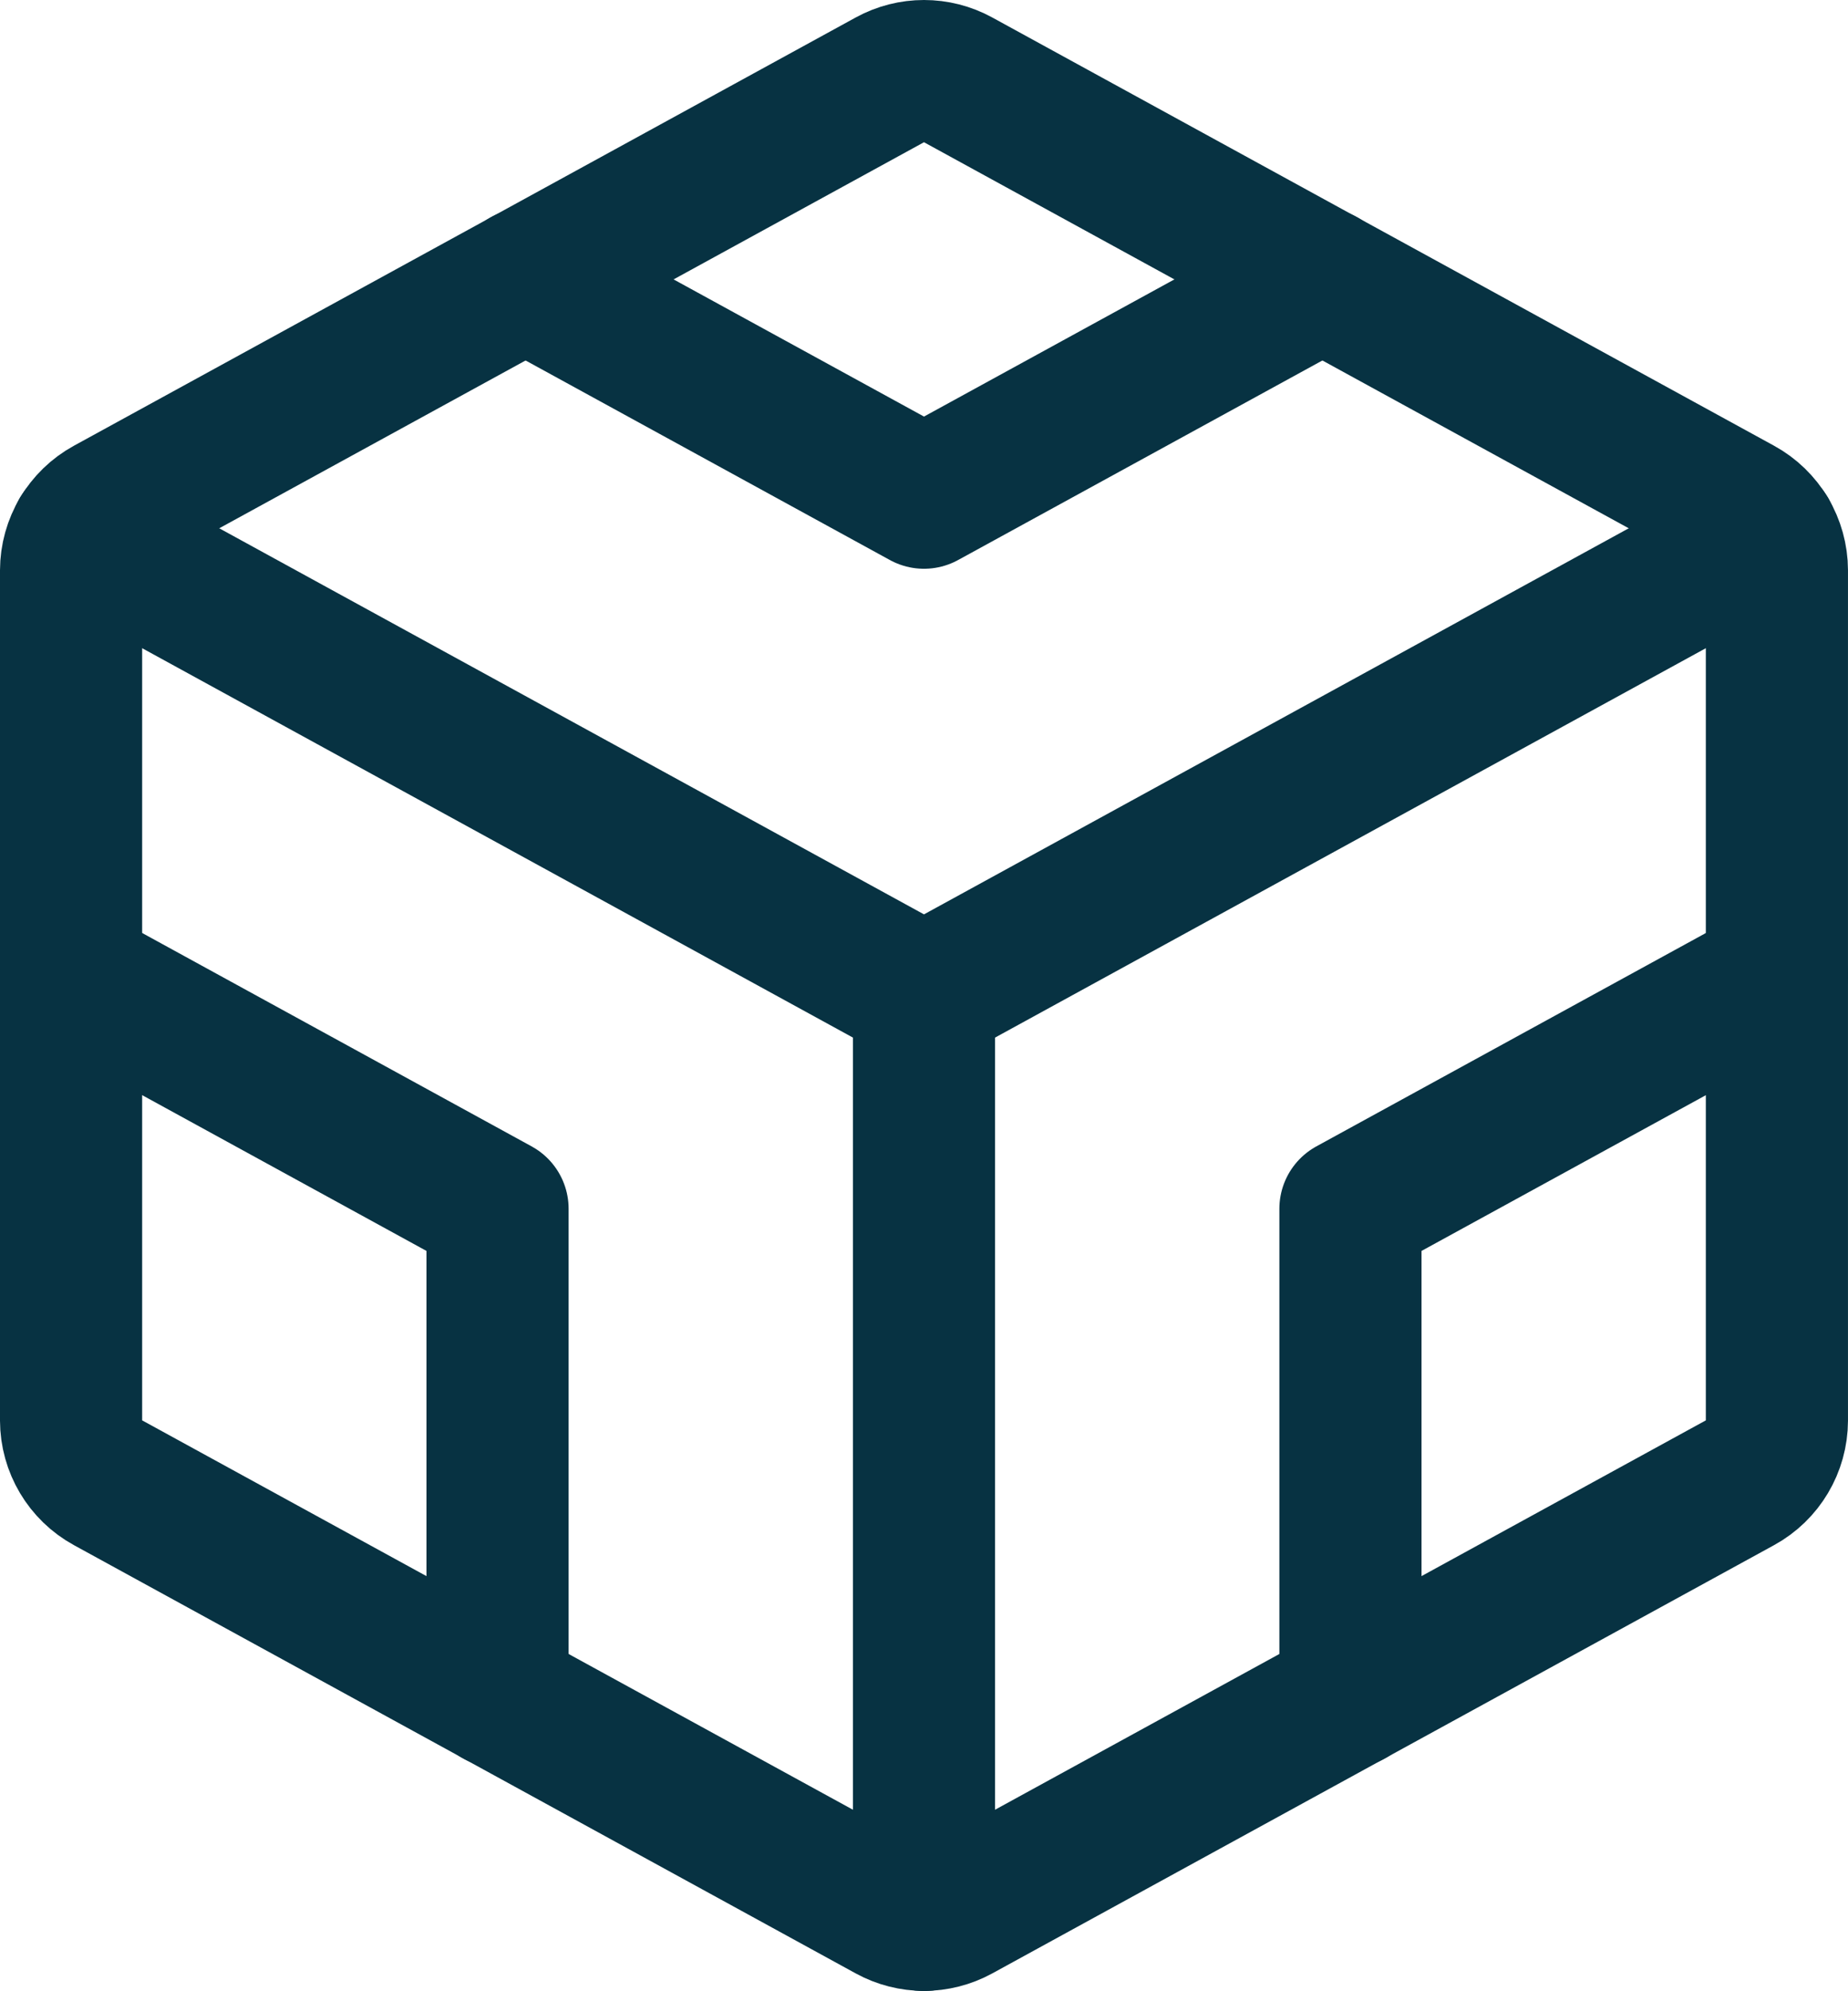
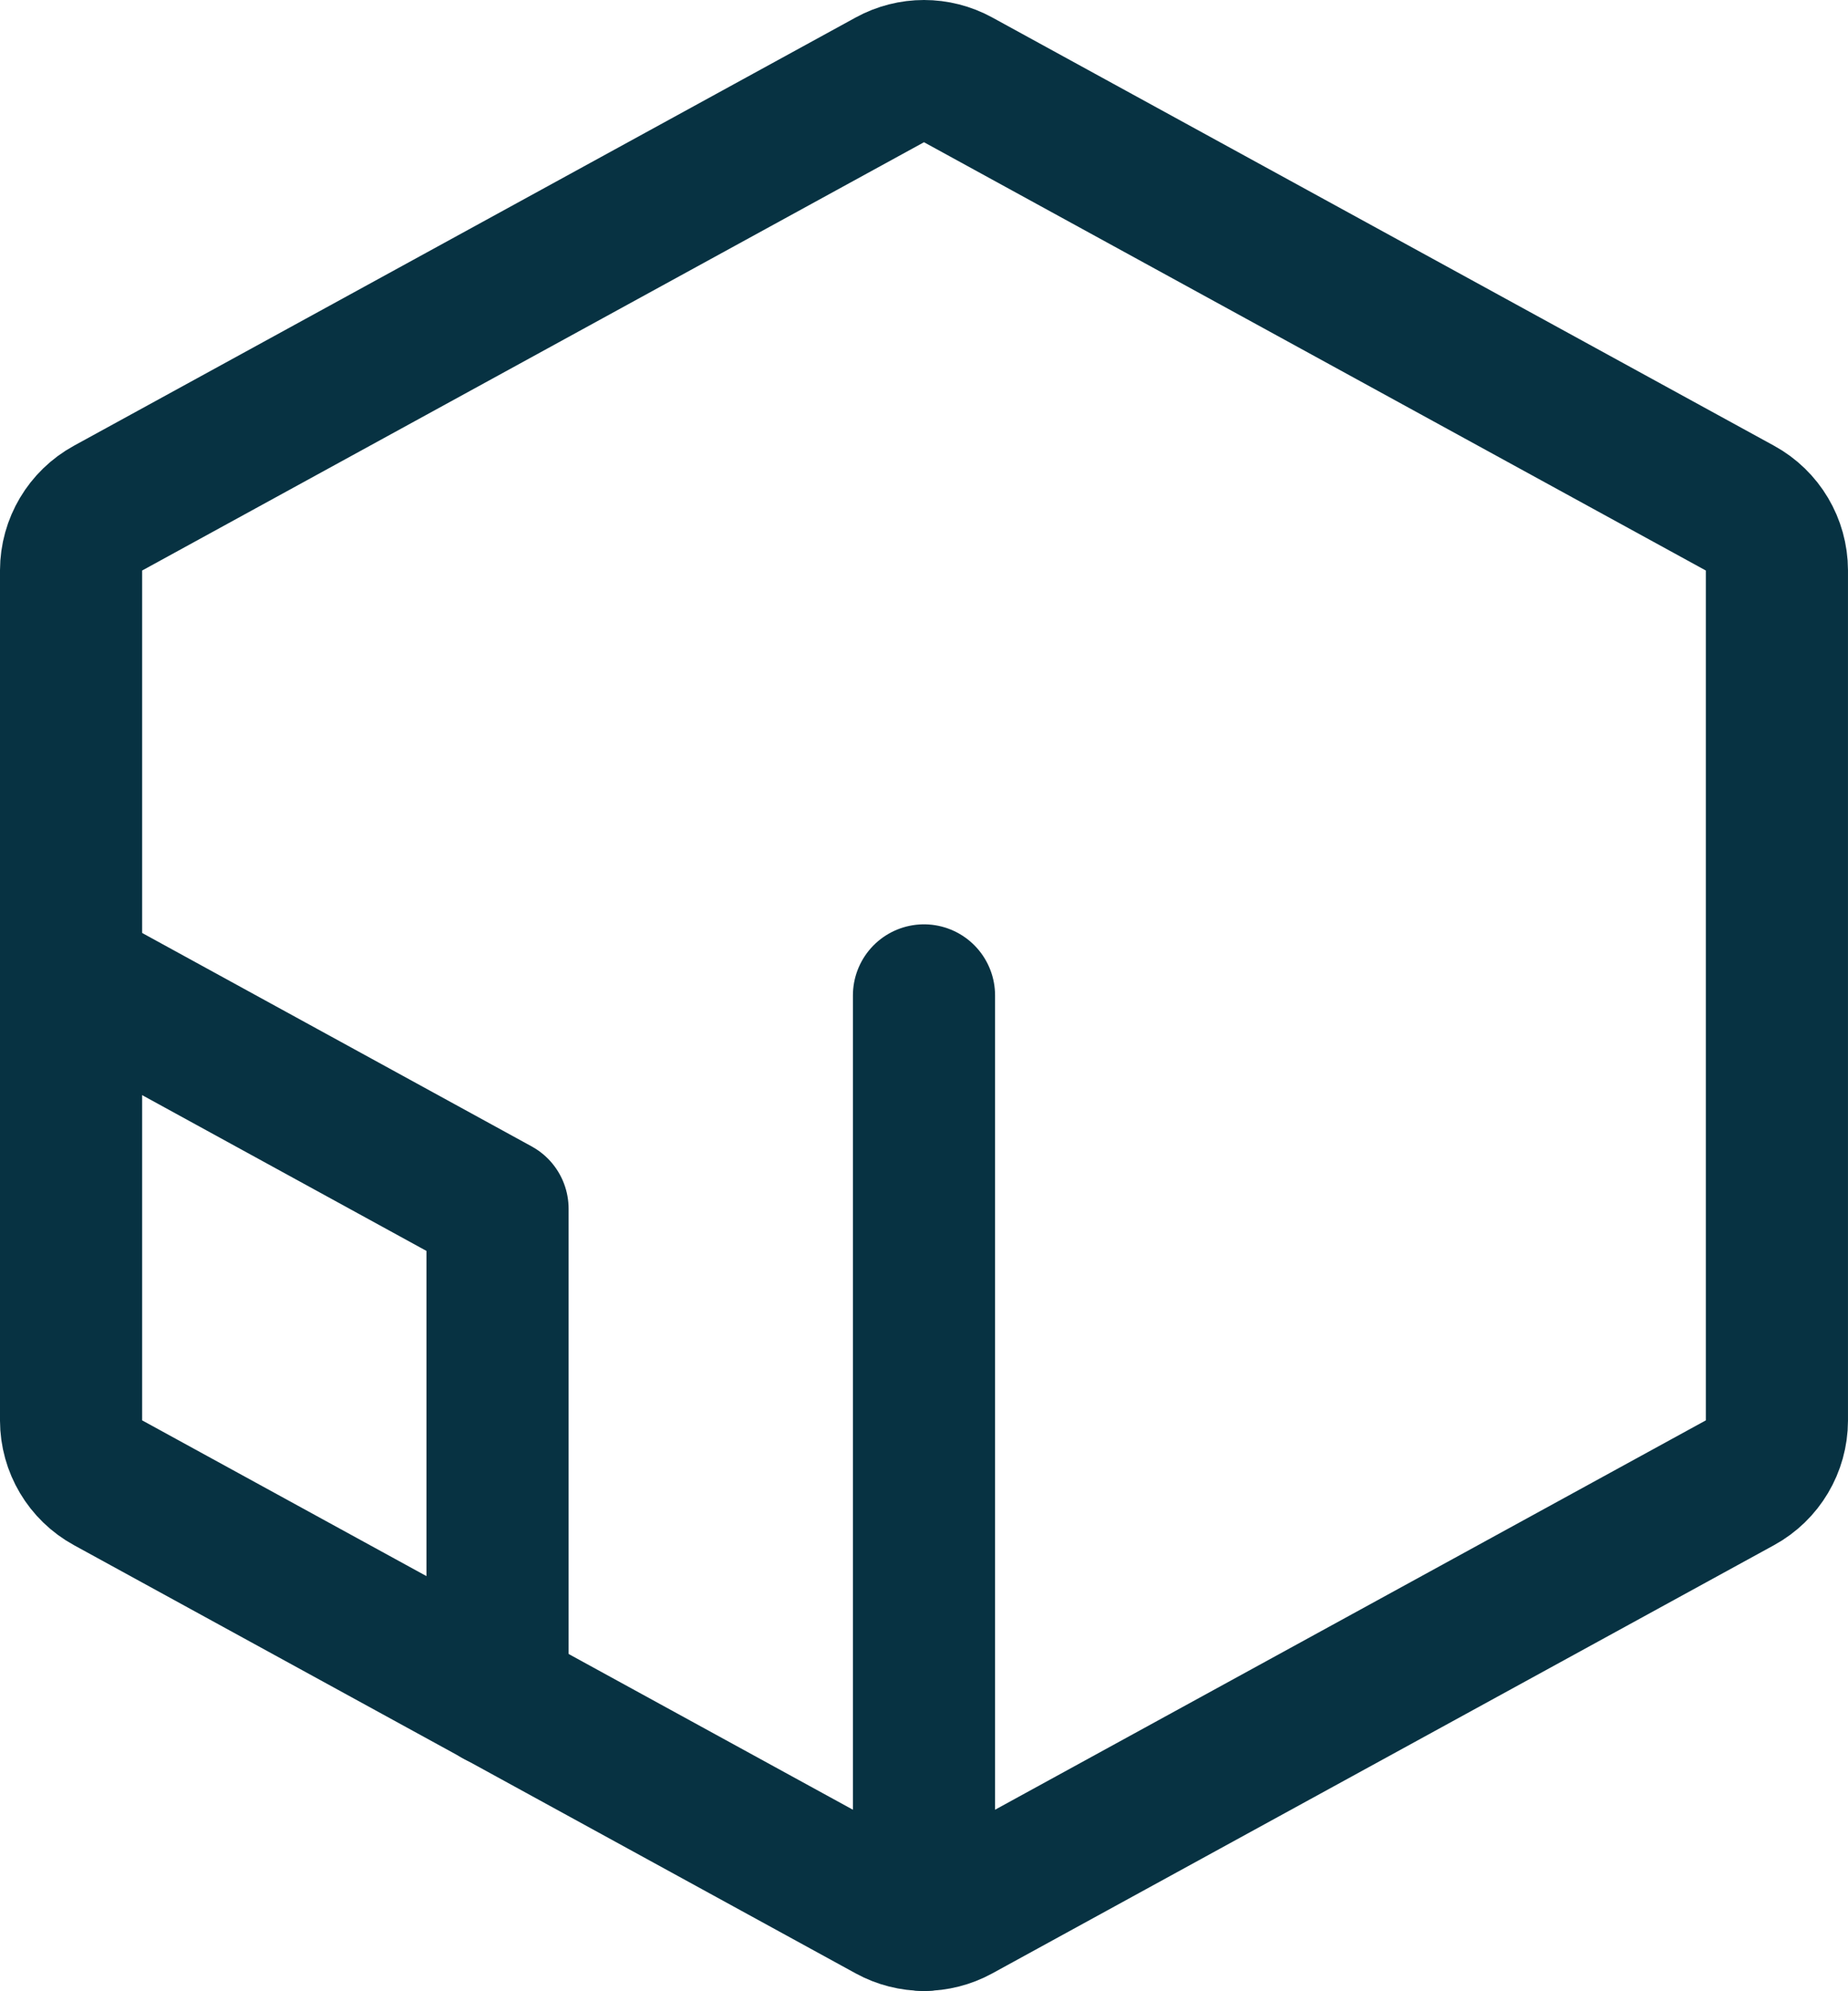
<svg xmlns="http://www.w3.org/2000/svg" width="208.002px" height="223.982px" viewBox="0 0 208.002 223.982" version="1.1">
  <title>codesandbox-logo</title>
  <g id="Page-1" stroke="none" stroke-width="1" fill="none" fill-rule="evenodd">
    <g id="Artboard" transform="translate(-1271, -44.018)">
      <g id="codesandbox-logo" transform="translate(1247, 28)">
-         <rect id="Rectangle" x="0" y="0" width="256" height="256" />
        <path d="M131.84,25 L219.84,73.18 C222.399,74.58 223.993,77.263 224,80.18 L224,175.82 C223.993,178.737 222.399,181.42 219.84,182.82 L131.84,231 C129.447,232.309 126.553,232.309 124.16,231 L36.16,182.82 C33.601,181.42 32.007,178.737 32,175.82 L32,80.18 C32.007,77.263 33.601,74.58 36.16,73.18 L124.16,25 C126.553,23.691 129.447,23.691 131.84,25 Z" id="Path" stroke="#073242" stroke-width="16" stroke-linecap="round" stroke-linejoin="round" />
        <line x1="128" y1="128" x2="128" y2="232" id="Path" stroke="#073242" stroke-width="16" stroke-linecap="round" stroke-linejoin="round" />
        <polyline id="Path" stroke="#073242" stroke-width="16" stroke-linecap="round" stroke-linejoin="round" points="32.03 125.73 80 152 80 206.84" />
-         <polyline id="Path" stroke="#073242" stroke-width="16" stroke-linecap="round" stroke-linejoin="round" points="224 125.72 176 152 176 206.84" />
-         <polyline id="Path" stroke="#073242" stroke-width="16" stroke-linecap="round" stroke-linejoin="round" points="83.14 47.44 128 72 172.86 47.44" />
-         <polyline id="Path" stroke="#073242" stroke-width="16" stroke-linecap="round" stroke-linejoin="round" points="33.14 76.06 128 128 222.86 76.06" />
      </g>
    </g>
  </g>
</svg>